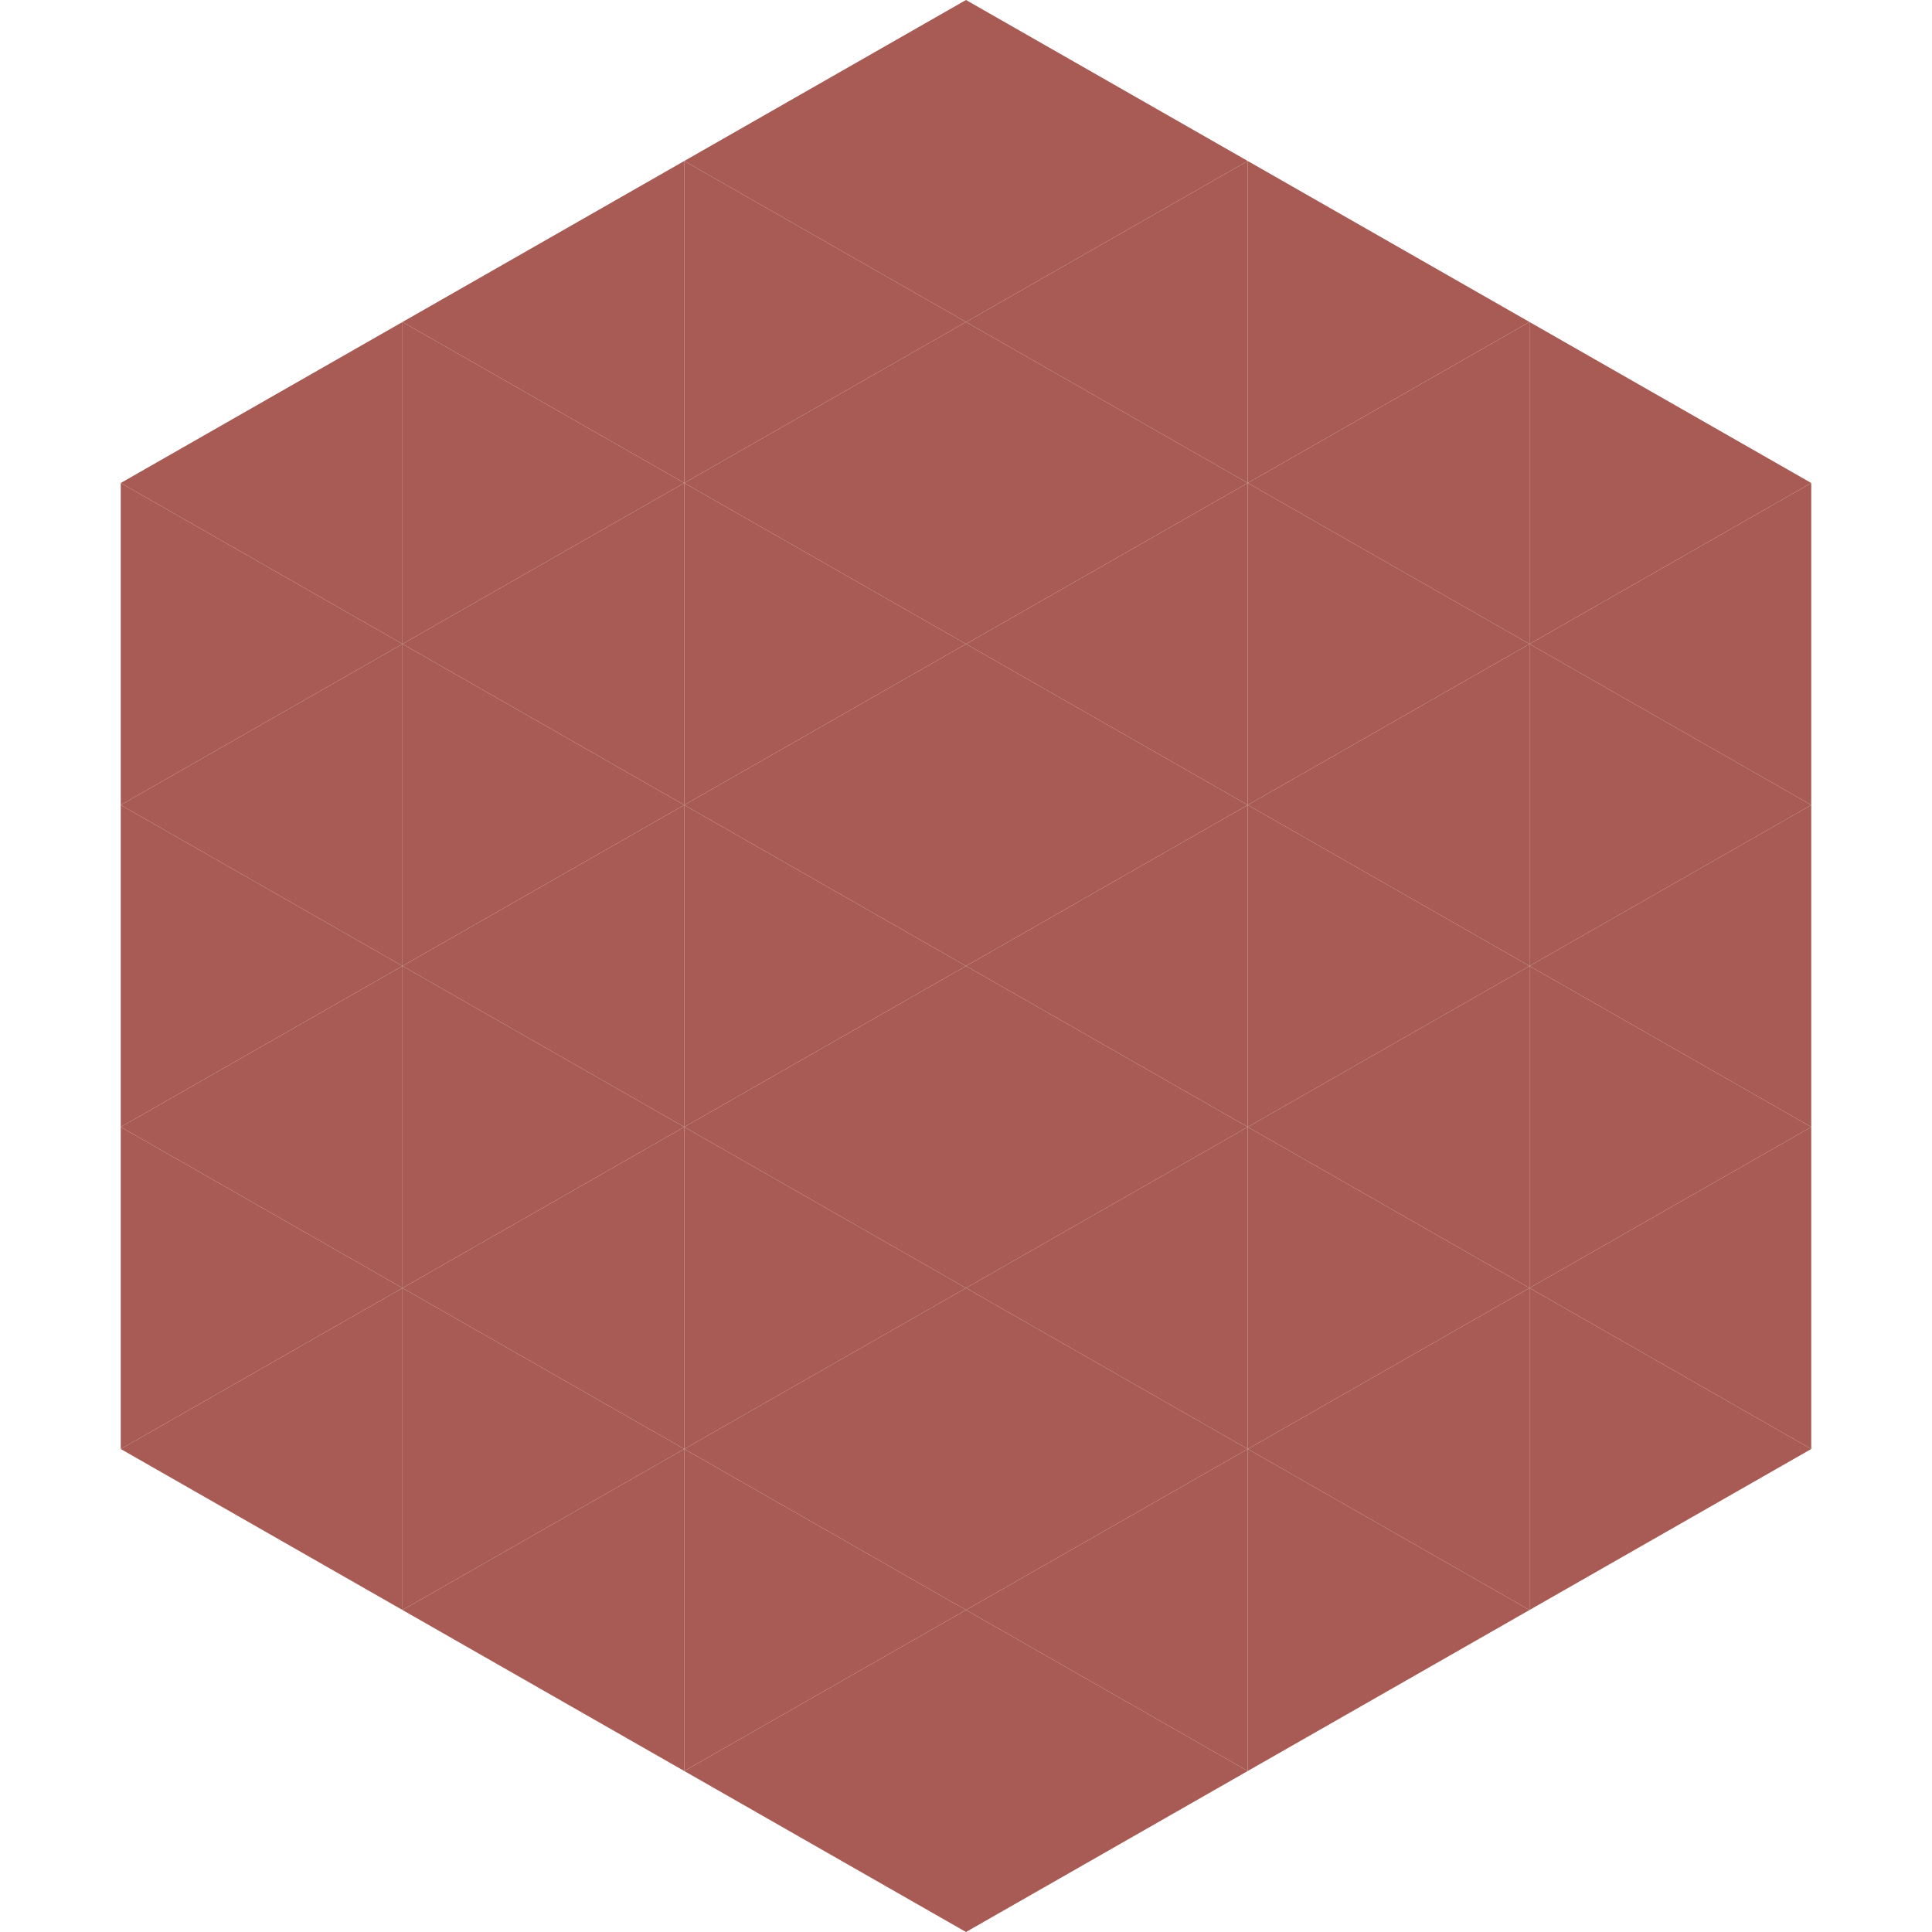
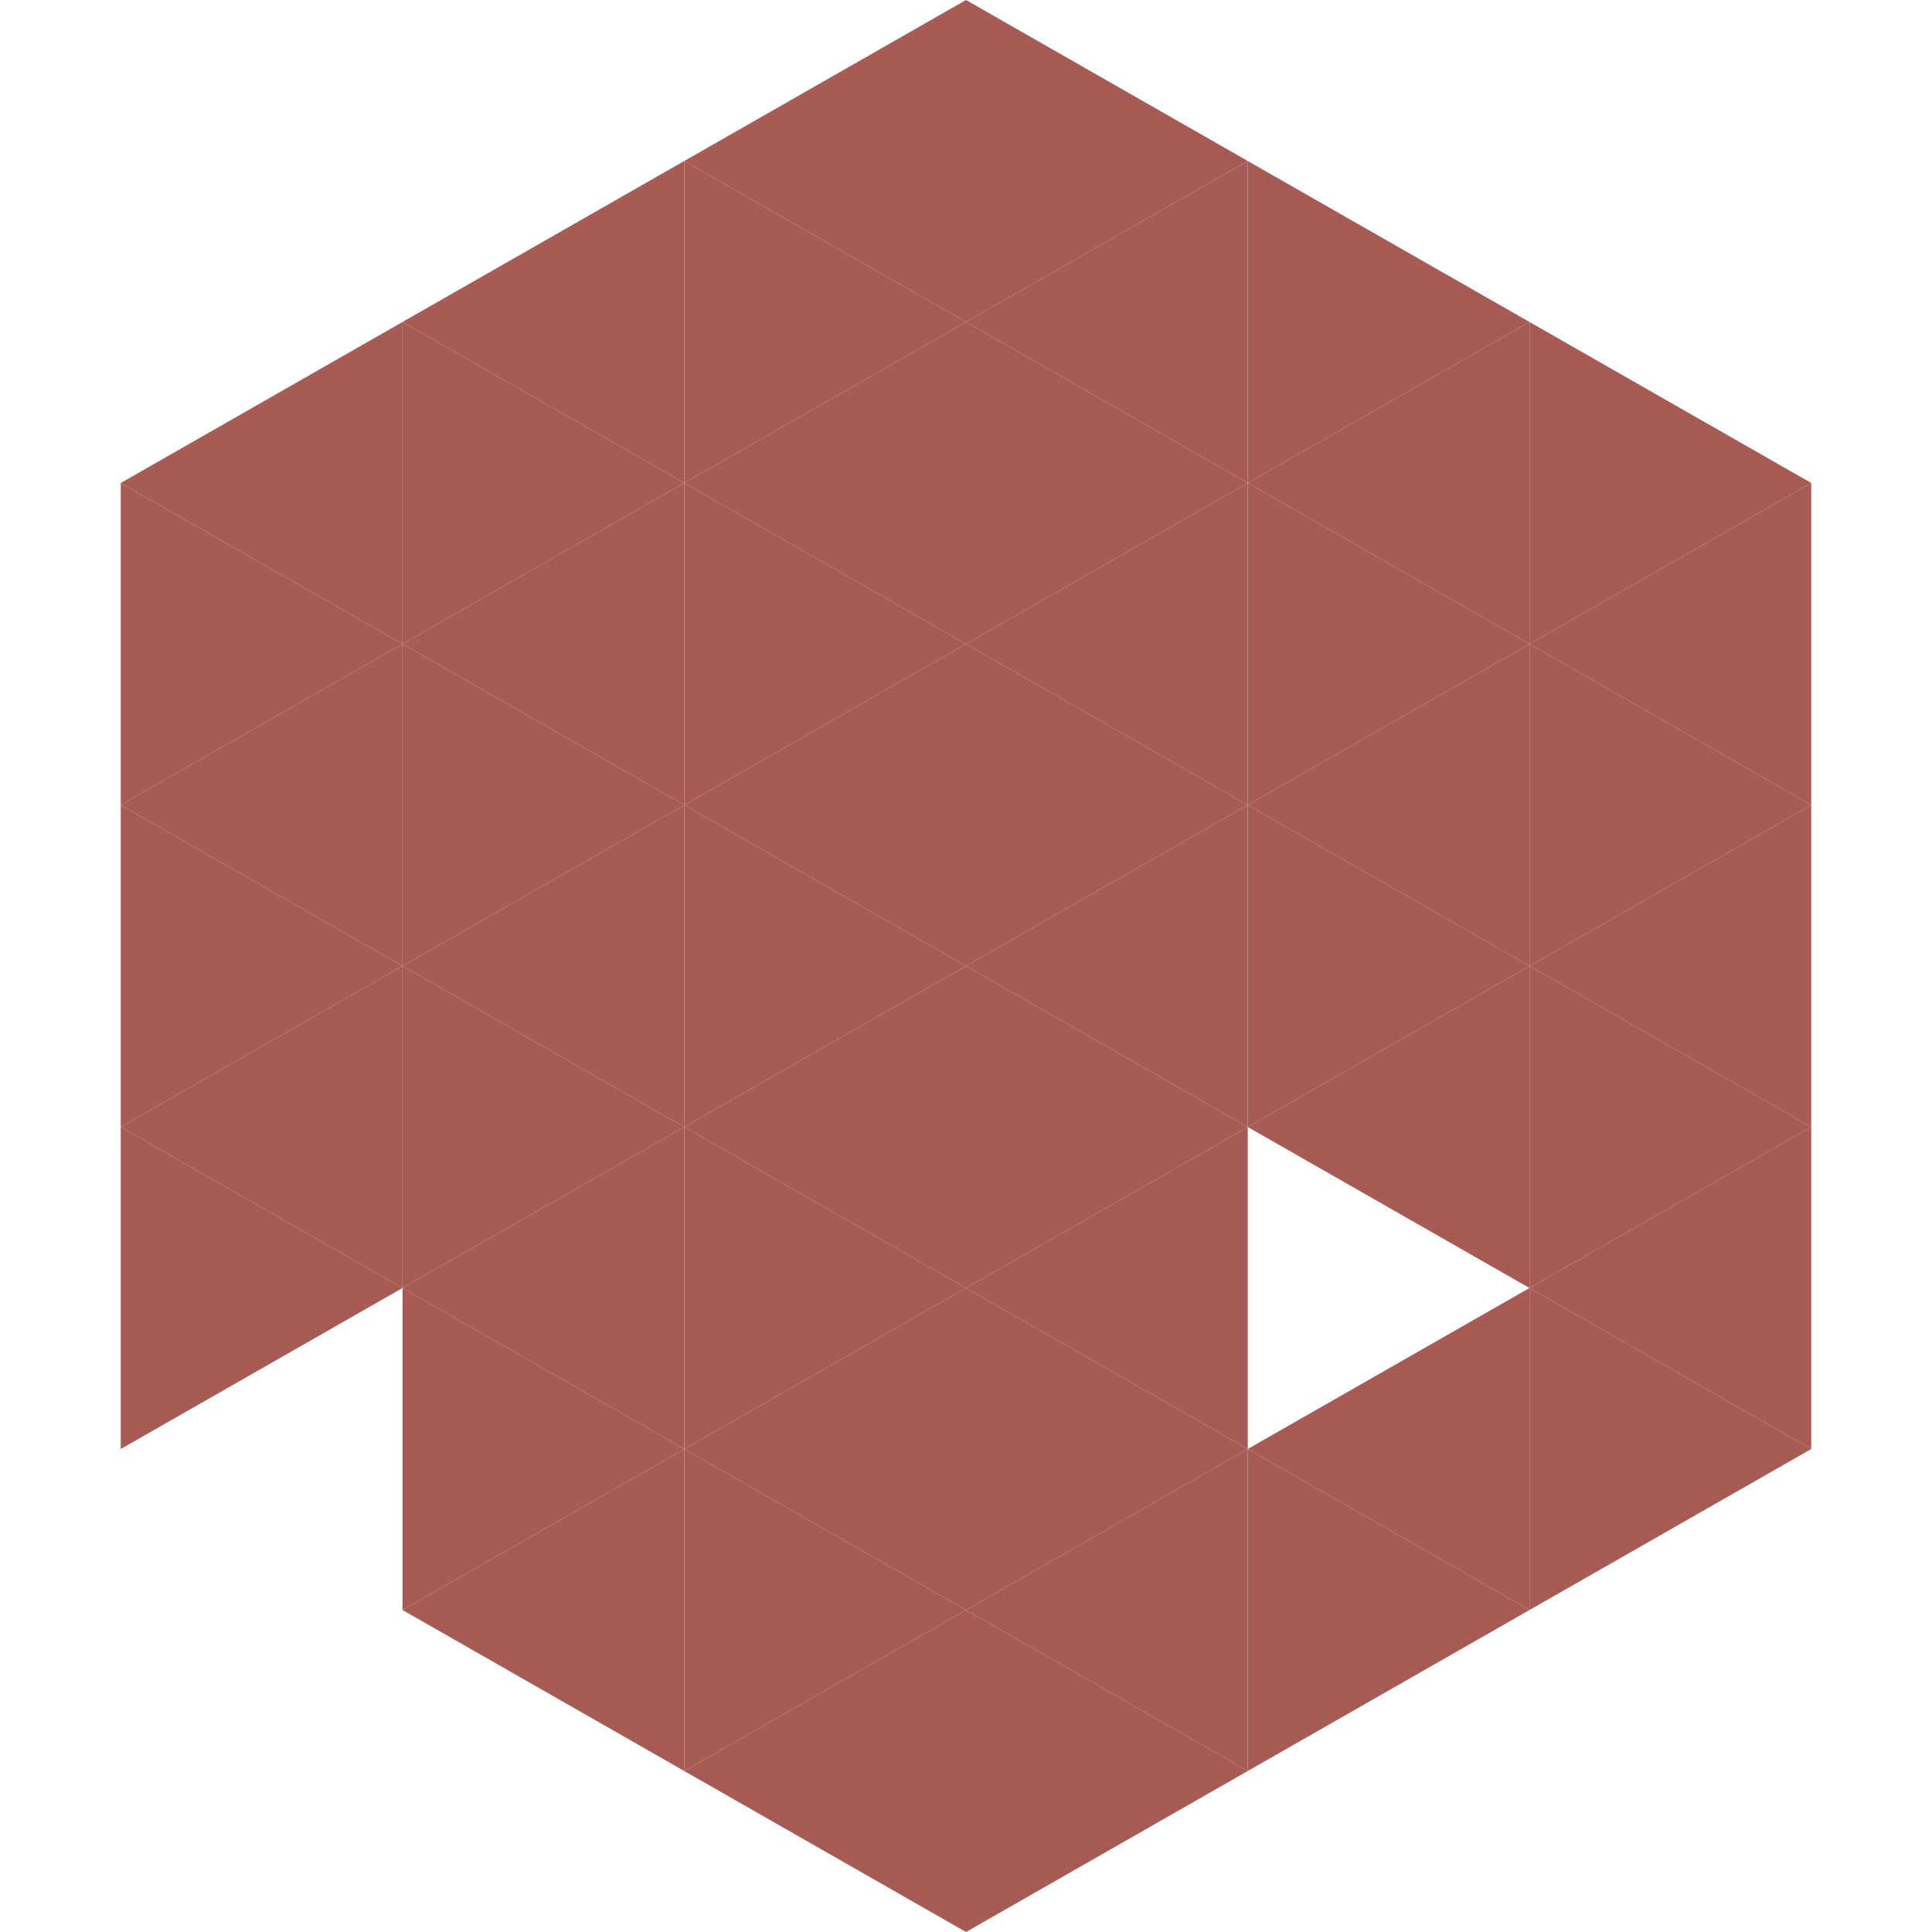
<svg xmlns="http://www.w3.org/2000/svg" width="240" height="240">
  <polygon points="50,40 15,60 50,80" style="fill:rgb(167,91,84)" />
  <polygon points="190,40 225,60 190,80" style="fill:rgb(167,91,84)" />
  <polygon points="15,60 50,80 15,100" style="fill:rgb(167,91,84)" />
  <polygon points="225,60 190,80 225,100" style="fill:rgb(167,91,84)" />
  <polygon points="50,80 15,100 50,120" style="fill:rgb(167,91,84)" />
  <polygon points="190,80 225,100 190,120" style="fill:rgb(167,91,84)" />
  <polygon points="15,100 50,120 15,140" style="fill:rgb(167,91,84)" />
  <polygon points="225,100 190,120 225,140" style="fill:rgb(167,91,84)" />
  <polygon points="50,120 15,140 50,160" style="fill:rgb(167,91,84)" />
  <polygon points="190,120 225,140 190,160" style="fill:rgb(167,91,84)" />
  <polygon points="15,140 50,160 15,180" style="fill:rgb(167,91,84)" />
  <polygon points="225,140 190,160 225,180" style="fill:rgb(167,91,84)" />
-   <polygon points="50,160 15,180 50,200" style="fill:rgb(167,91,84)" />
  <polygon points="190,160 225,180 190,200" style="fill:rgb(167,91,84)" />
  <polygon points="15,180 50,200 15,220" style="fill:rgb(255,255,255); fill-opacity:0" />
  <polygon points="225,180 190,200 225,220" style="fill:rgb(255,255,255); fill-opacity:0" />
  <polygon points="50,0 85,20 50,40" style="fill:rgb(255,255,255); fill-opacity:0" />
  <polygon points="190,0 155,20 190,40" style="fill:rgb(255,255,255); fill-opacity:0" />
  <polygon points="85,20 50,40 85,60" style="fill:rgb(167,91,84)" />
  <polygon points="155,20 190,40 155,60" style="fill:rgb(167,91,84)" />
  <polygon points="50,40 85,60 50,80" style="fill:rgb(167,91,84)" />
  <polygon points="190,40 155,60 190,80" style="fill:rgb(167,91,84)" />
  <polygon points="85,60 50,80 85,100" style="fill:rgb(167,91,84)" />
  <polygon points="155,60 190,80 155,100" style="fill:rgb(167,91,84)" />
  <polygon points="50,80 85,100 50,120" style="fill:rgb(167,91,84)" />
  <polygon points="190,80 155,100 190,120" style="fill:rgb(167,91,84)" />
  <polygon points="85,100 50,120 85,140" style="fill:rgb(167,91,84)" />
  <polygon points="155,100 190,120 155,140" style="fill:rgb(167,91,84)" />
  <polygon points="50,120 85,140 50,160" style="fill:rgb(167,91,84)" />
  <polygon points="190,120 155,140 190,160" style="fill:rgb(167,91,84)" />
  <polygon points="85,140 50,160 85,180" style="fill:rgb(167,91,84)" />
-   <polygon points="155,140 190,160 155,180" style="fill:rgb(167,91,84)" />
  <polygon points="50,160 85,180 50,200" style="fill:rgb(167,91,84)" />
  <polygon points="190,160 155,180 190,200" style="fill:rgb(167,91,84)" />
  <polygon points="85,180 50,200 85,220" style="fill:rgb(167,91,84)" />
  <polygon points="155,180 190,200 155,220" style="fill:rgb(167,91,84)" />
  <polygon points="120,0 85,20 120,40" style="fill:rgb(167,91,84)" />
  <polygon points="120,0 155,20 120,40" style="fill:rgb(167,91,84)" />
  <polygon points="85,20 120,40 85,60" style="fill:rgb(167,91,84)" />
  <polygon points="155,20 120,40 155,60" style="fill:rgb(167,91,84)" />
  <polygon points="120,40 85,60 120,80" style="fill:rgb(167,91,84)" />
  <polygon points="120,40 155,60 120,80" style="fill:rgb(167,91,84)" />
  <polygon points="85,60 120,80 85,100" style="fill:rgb(167,91,84)" />
  <polygon points="155,60 120,80 155,100" style="fill:rgb(167,91,84)" />
  <polygon points="120,80 85,100 120,120" style="fill:rgb(167,91,84)" />
  <polygon points="120,80 155,100 120,120" style="fill:rgb(167,91,84)" />
  <polygon points="85,100 120,120 85,140" style="fill:rgb(167,91,84)" />
  <polygon points="155,100 120,120 155,140" style="fill:rgb(167,91,84)" />
  <polygon points="120,120 85,140 120,160" style="fill:rgb(167,91,84)" />
  <polygon points="120,120 155,140 120,160" style="fill:rgb(167,91,84)" />
  <polygon points="85,140 120,160 85,180" style="fill:rgb(167,91,84)" />
  <polygon points="155,140 120,160 155,180" style="fill:rgb(167,91,84)" />
  <polygon points="120,160 85,180 120,200" style="fill:rgb(167,91,84)" />
  <polygon points="120,160 155,180 120,200" style="fill:rgb(167,91,84)" />
  <polygon points="85,180 120,200 85,220" style="fill:rgb(167,91,84)" />
  <polygon points="155,180 120,200 155,220" style="fill:rgb(167,91,84)" />
  <polygon points="120,200 85,220 120,240" style="fill:rgb(167,91,84)" />
  <polygon points="120,200 155,220 120,240" style="fill:rgb(167,91,84)" />
  <polygon points="85,220 120,240 85,260" style="fill:rgb(255,255,255); fill-opacity:0" />
  <polygon points="155,220 120,240 155,260" style="fill:rgb(255,255,255); fill-opacity:0" />
</svg>